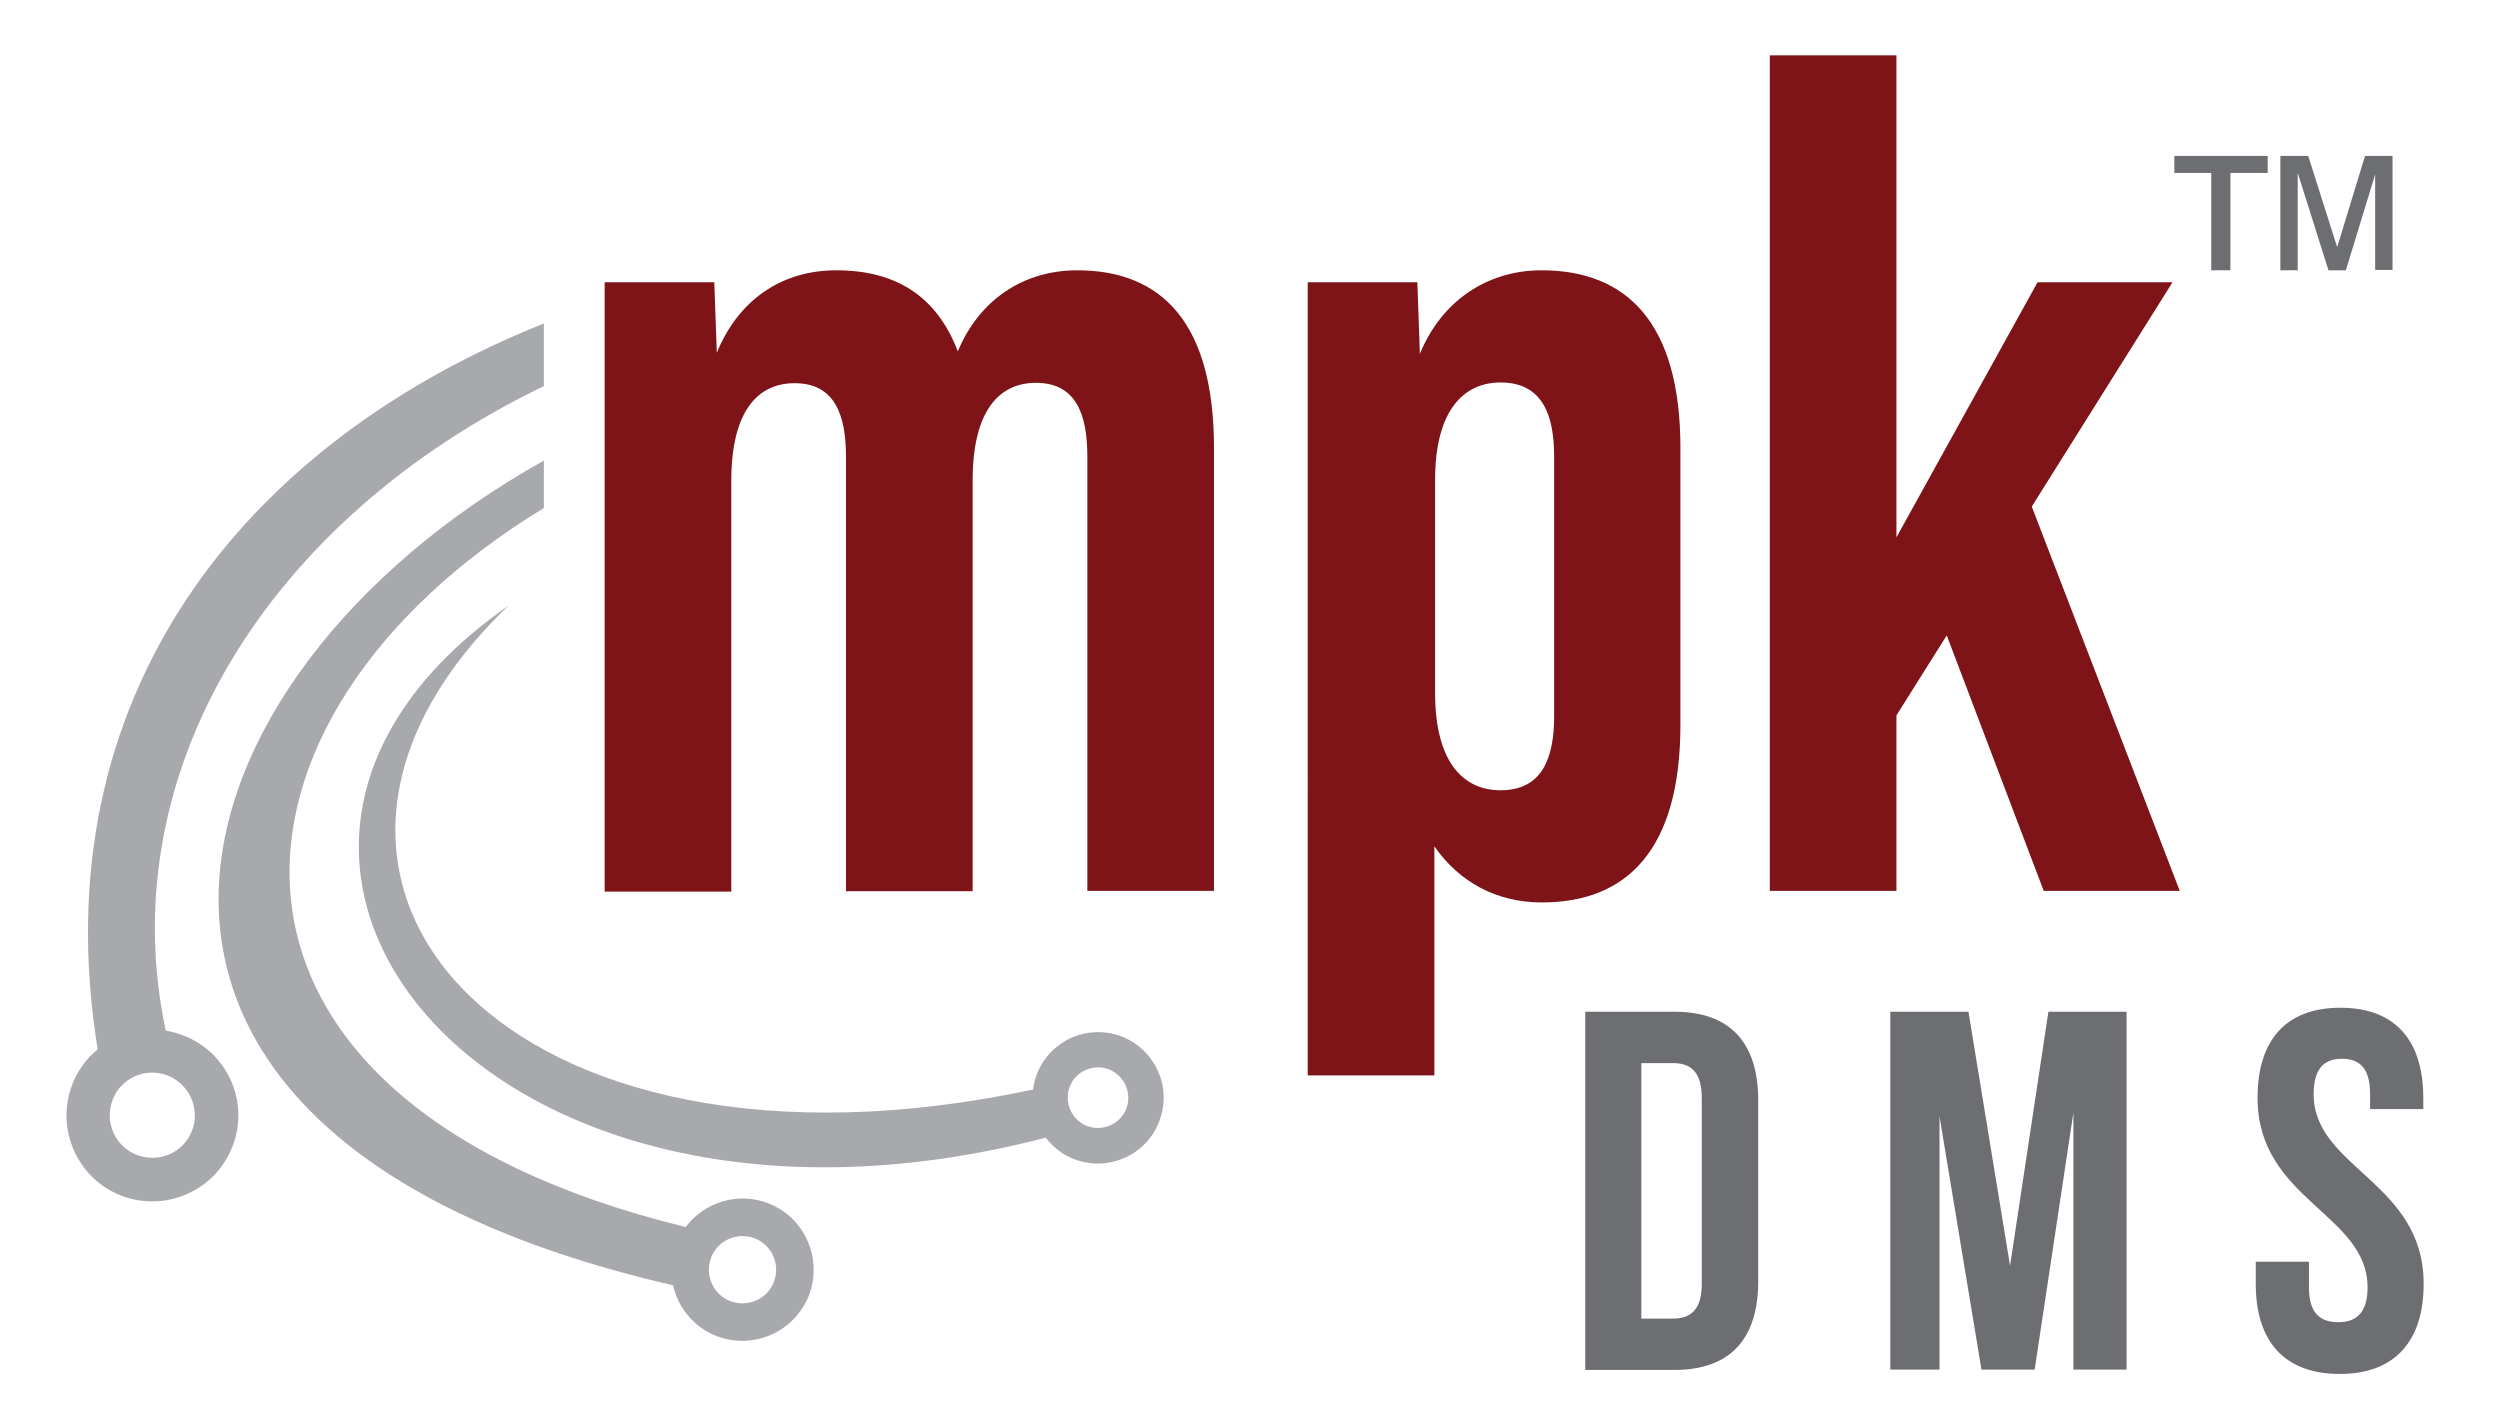
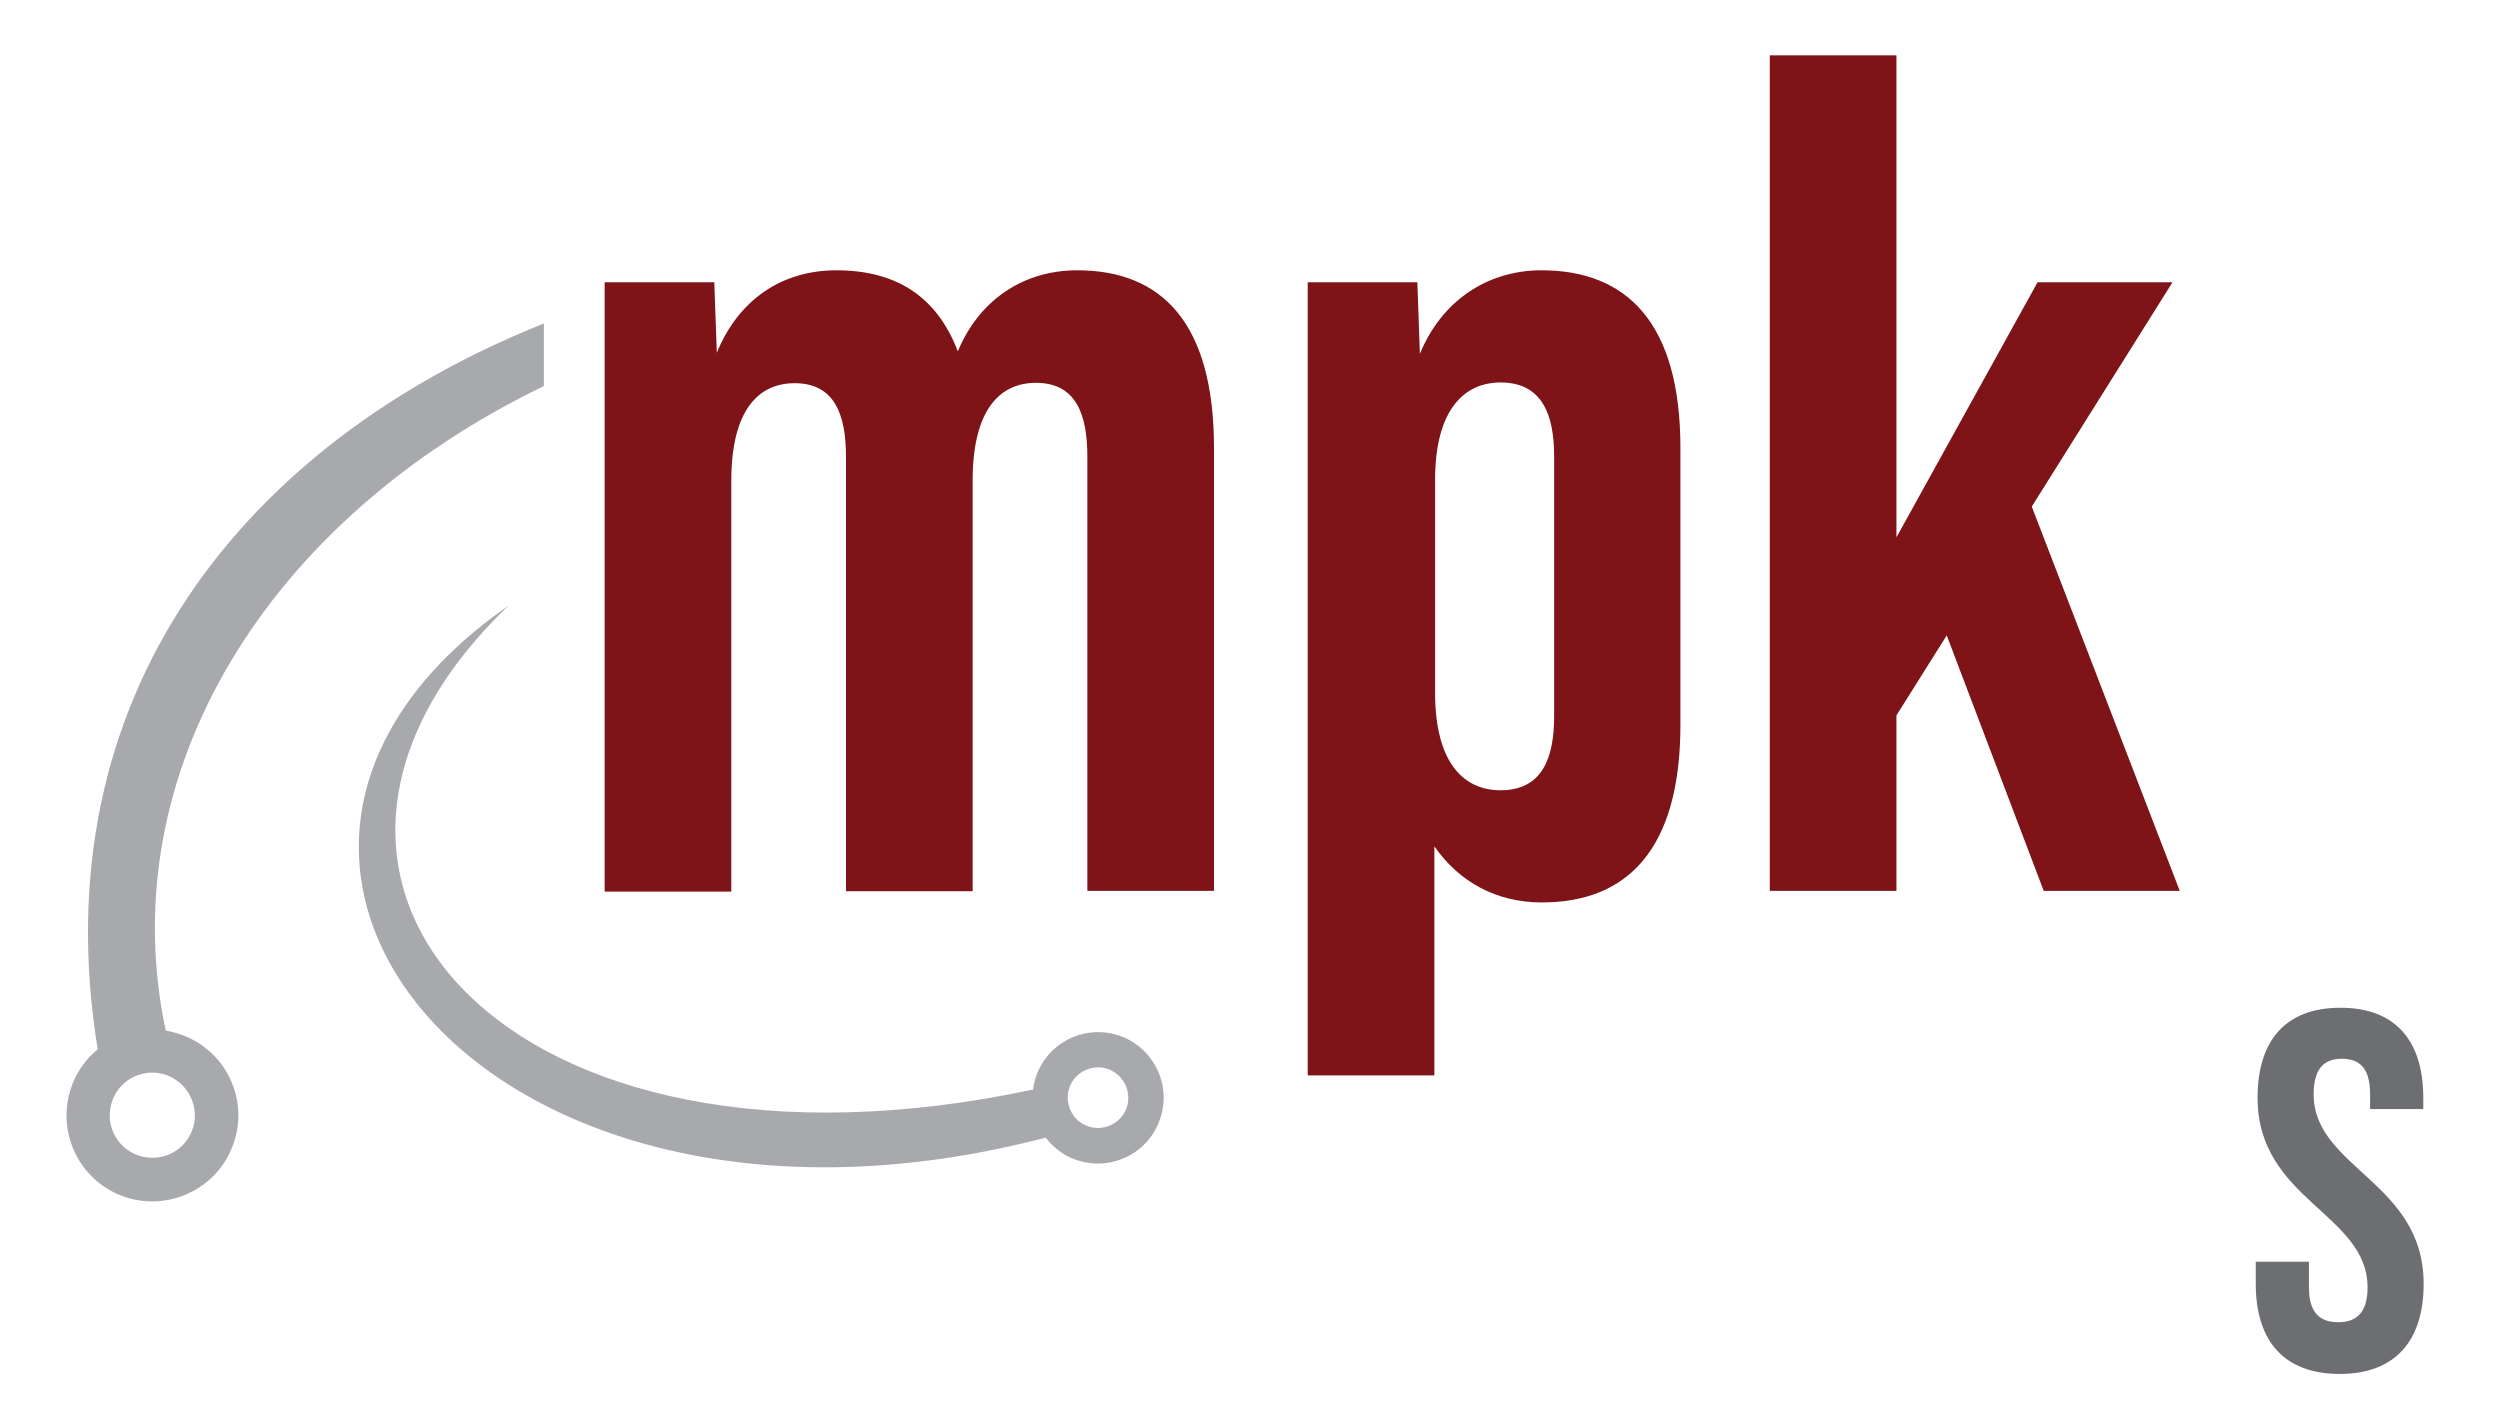
<svg xmlns="http://www.w3.org/2000/svg" version="1.1" id="Layer_1" x="0px" y="0px" viewBox="0 0 690.9 393.7" style="enable-background:new 0 0 690.9 393.7;" xml:space="preserve">
  <style type="text/css">
	.st0{fill:#7E1418;}
	.st1{fill:#6D6E71;}
	.st2{fill:#A7A9AC;}
</style>
  <g>
    <path class="st0" d="M335.5,123.8v122.4h-35v-120c0-11.5-3-20.4-14.2-20.4c-9.9,0-17.5,7.3-17.5,27v113.5h-35v-120   c0-11.5-3-20.4-14.2-20.4c-9.9,0-17.5,7.3-17.5,27v113.5h-35V78h30.3l0.7,19.5c5.9-14.5,17.8-22.8,33-22.8   c16.2,0,27.7,6.9,33.6,22.4c5.9-14.2,18.1-22.4,33-22.4C321.3,74.7,335.5,89.5,335.5,123.8z M464.4,123.8v76.5   c0,34.6-14.8,49.1-38.3,49.1c-12.5,0-22.8-5.6-29.7-15.5v63.3h-35V78h30.3l0.7,19.8c5.9-14.5,18.5-23.1,33.6-23.1   C449.6,74.7,464.4,89.2,464.4,123.8z M429.5,126.1c0-11.5-3.3-20.4-14.8-20.4c-9.9,0-18.1,7.3-18.1,27v58.7c0,19.8,8.2,27,18.1,27   c11.5,0,14.8-8.9,14.8-20.4V126.1z M538,175.6l-13.9,22.1v48.5h-35V15.3h35v133.2L563.1,78h37.3l-38.9,62l40.9,106.2h-37.6   L538,175.6z" />
  </g>
  <g>
-     <path class="st1" d="M438.1,279.6h24.6c15.5,0,23.2,8.6,23.2,24.5v50c0,15.8-7.6,24.5-23.2,24.5h-24.6V279.6z M453.6,293.7v70.7   h8.8c4.9,0,7.9-2.5,7.9-9.6v-51.4c0-7.1-3-9.6-7.9-9.6H453.6z" />
-     <path class="st1" d="M555.5,349.8l10.6-70.2h21.6v98.9H573v-71l-10.7,71h-14.7l-11.6-70v70h-13.6v-98.9h21.6L555.5,349.8z" />
    <path class="st1" d="M646.8,278.5c15.1,0,22.9,9,22.9,24.9v3.1H655v-4.1c0-7.1-2.8-9.8-7.8-9.8c-4.9,0-7.8,2.7-7.8,9.8   c0,20.4,30.4,24.2,30.4,52.4c0,15.8-7.9,24.9-23.2,24.9c-15.3,0-23.2-9-23.2-24.9v-6.1h14.7v7.1c0,7.1,3.1,9.6,8.1,9.6   c4.9,0,8.1-2.5,8.1-9.6c0-20.4-30.4-24.2-30.4-52.4C623.9,287.5,631.7,278.5,646.8,278.5z" />
  </g>
  <g>
    <path class="st2" d="M309.9,286.4c-9.4-3.5-19.9,1.2-23.4,10.6c-0.5,1.3-0.8,2.7-1,4.1c-146,31.2-223.6-58.3-145-133.7   c-100,69.6-6.1,187.3,148.5,147c2,2.6,4.7,4.8,8,6c9.4,3.5,19.9-1.2,23.4-10.6C324,300.4,319.2,290,309.9,286.4z M311.3,306.3   c-1.6,4.3-6.5,6.5-10.8,4.9c-4.3-1.6-6.5-6.5-4.9-10.8c1.6-4.3,6.5-6.5,10.8-4.9C310.7,297.2,312.9,302,311.3,306.3z" />
-     <path class="st2" d="M212.2,332.5c-8.4-3.2-17.6-0.2-22.7,6.6C46.2,304.1,54.9,198.4,150.3,140.4v-13.1   C43.6,186.8,5.4,313.6,186,355.2c1.4,6.2,5.8,11.7,12.2,14.1c10.1,3.8,21.5-1.3,25.4-11.4C227.4,347.7,222.3,336.3,212.2,332.5z    M213.9,354.2c-1.8,4.8-7.2,7.2-12,5.4s-7.2-7.2-5.4-12c1.8-4.8,7.2-7.2,12-5.4C213.3,344,215.7,349.4,213.9,354.2z" />
    <path class="st2" d="M50.5,286.1c-1.6-0.6-3.1-1-4.7-1.3c-15.1-71.1,28-141.2,104.5-178.1V89.4C67.6,122.4,11.1,192.2,27,290   c-3.1,2.5-5.6,5.9-7.1,9.9c-4.6,12.3,1.6,26,13.8,30.6c12.3,4.6,26-1.6,30.6-13.8C69,304.4,62.8,290.7,50.5,286.1z M53.1,312.4   c-2.3,6.1-9.1,9.1-15.2,6.8c-6.1-2.3-9.1-9.1-6.8-15.2c2.3-6.1,9.1-9.1,15.2-6.8C52.3,299.6,55.4,306.4,53.1,312.4z" />
  </g>
  <g>
-     <path class="st1" d="M611.1,74.7V47.8h-10.2v-4.7h25.8v4.7h-10.3v26.9H611.1z M630.2,74.7V43.1h7.7l8,25.2l7.7-25.2h7.6v31.5h-4.8   V48.2l-8.1,26.5h-4.8L635,47.8v26.9H630.2z" />
-   </g>
+     </g>
</svg>